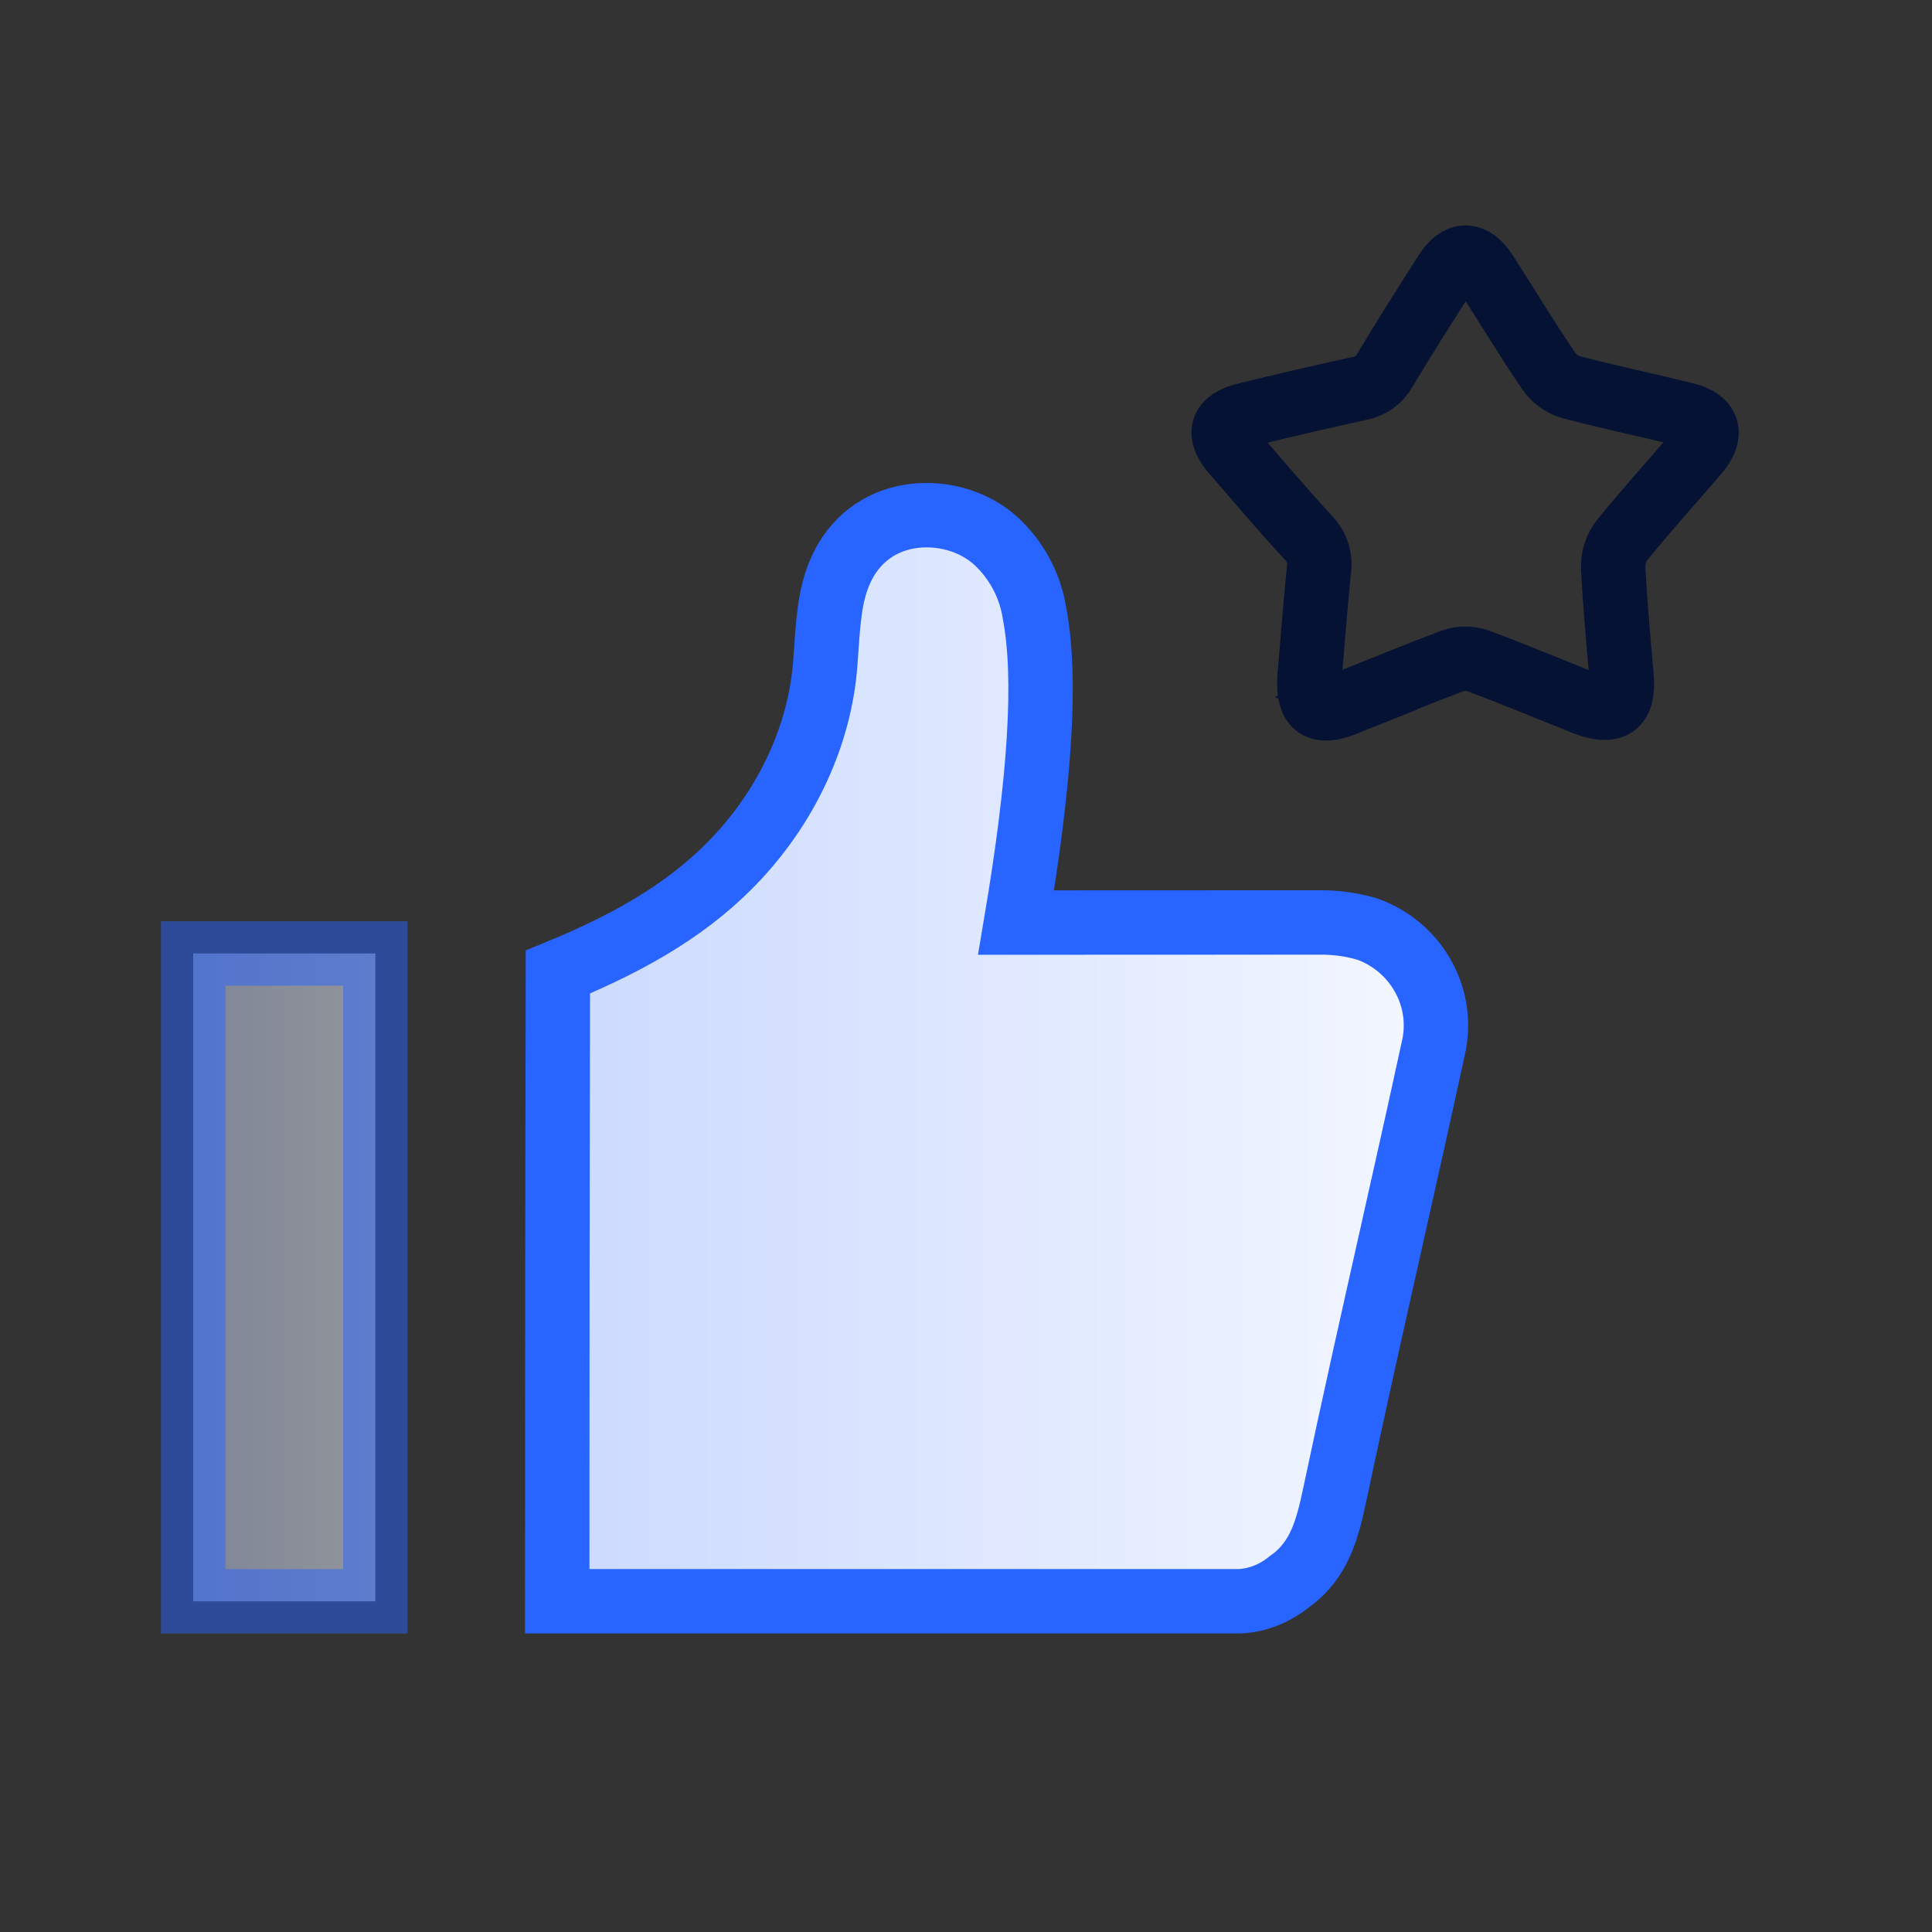
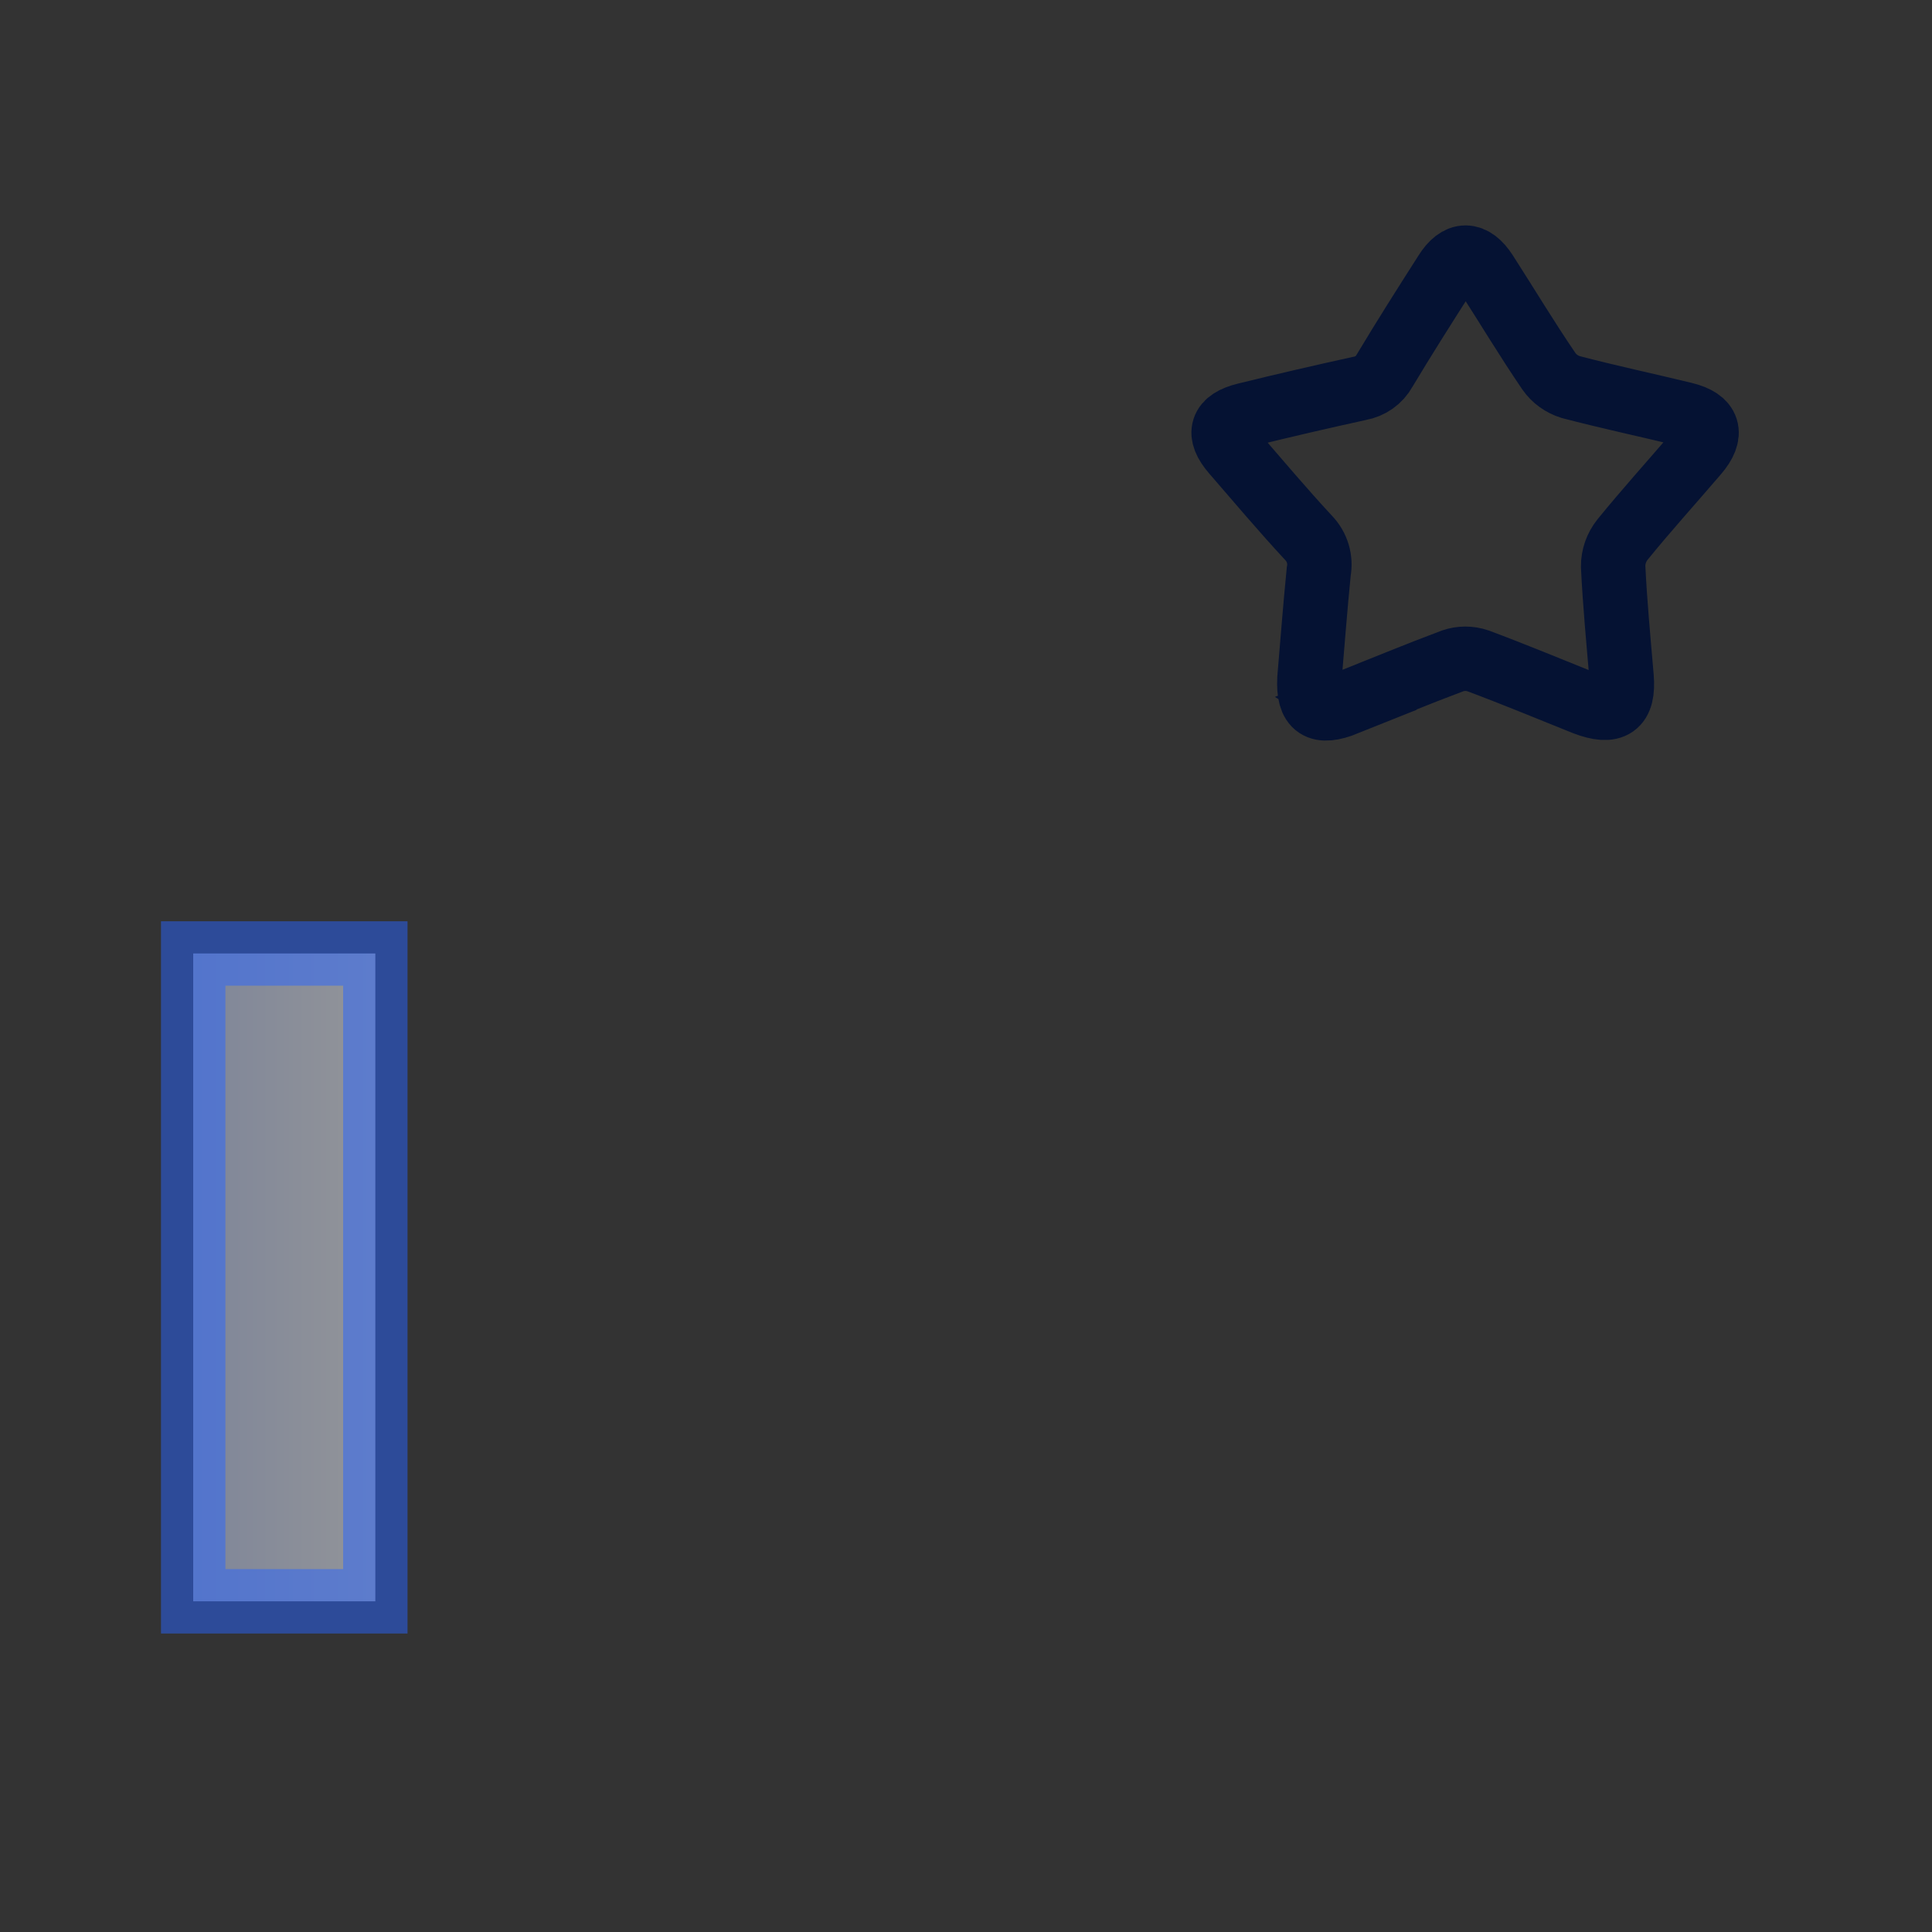
<svg xmlns="http://www.w3.org/2000/svg" width="48px" height="48px" viewBox="0 0 48 48" version="1.1">
  <rect x="0" y="0" width="48" height="48" fill="#333333" stroke="none" />
  <title>2</title>
  <defs>
    <linearGradient x1="100%" y1="100%" x2="2.206%" y2="100%" id="linearGradient-1">
      <stop stop-color="#F3F7FF" offset="0%" />
      <stop stop-color="#CCDAFF" offset="100%" />
    </linearGradient>
    <linearGradient x1="100%" y1="100%" x2="2.206%" y2="100%" id="linearGradient-2">
      <stop stop-color="#F3F7FF" offset="0%" />
      <stop stop-color="#CCDAFF" offset="100%" />
    </linearGradient>
  </defs>
  <g id="2" stroke="none" stroke-width="1" fill="none" fill-rule="evenodd">
    <g id="编组" stroke-width="1.6">
      <g id="编组-2" transform="translate(4, 6.4)">
-         <path d="M18.54,6.444 C19.321,6.296 20.171,6.519 20.747,7.043 C21.262,7.522 21.599,8.157 21.704,8.846 C22.009,10.446 21.839,12.996 21.244,16.521 L21.244,16.521 L28.805,16.518 C29.202,16.516 29.598,16.572 29.979,16.685 C30.57,16.901 31.041,17.309 31.335,17.817 C31.629,18.323 31.747,18.928 31.633,19.538 C31.28,21.17 30.914,22.8 30.548,24.43 C30.078,26.525 29.608,28.62 29.165,30.717 C28.988,31.55 28.797,32.355 28.047,32.887 C27.666,33.197 27.246,33.358 26.807,33.383 L26.807,33.383 L9.844,33.383 C9.844,28.173 9.849,22.962 9.86,17.75 C11.823,16.947 13.238,16.07 14.325,14.902 C15.558,13.575 16.369,11.869 16.504,10.08 C16.575,9.069 16.601,8.398 16.892,7.756 C17.237,6.995 17.861,6.572 18.54,6.444 Z" id="路径" stroke="#2864FF" fill="url(#linearGradient-1)" />
        <path d="M29.435,11.072 C30.318,10.719 31.199,10.353 32.091,10.019 L32.091,10.019 C32.295,9.949 32.517,9.949 32.721,10.019 C33.613,10.351 34.494,10.719 35.377,11.072 C36.07,11.335 36.347,11.148 36.288,10.424 C36.21,9.508 36.121,8.581 36.078,7.67 L36.078,7.67 C36.077,7.43 36.159,7.197 36.31,7.007 C36.905,6.275 37.538,5.575 38.152,4.859 C38.564,4.377 38.462,4.042 37.848,3.892 C36.908,3.663 35.962,3.463 35.022,3.216 L35.022,3.216 C34.803,3.148 34.613,3.011 34.483,2.826 C33.944,2.036 33.438,1.194 32.915,0.38 C32.592,-0.125 32.231,-0.128 31.916,0.38 C31.401,1.186 30.889,1.991 30.399,2.81 L30.399,2.81 C30.271,3.042 30.042,3.204 29.777,3.25 C28.832,3.457 27.888,3.676 26.945,3.908 C26.337,4.056 26.24,4.371 26.644,4.837 C27.263,5.551 27.872,6.275 28.513,6.965 L28.513,6.965 C28.727,7.188 28.82,7.498 28.764,7.799 C28.675,8.689 28.608,9.579 28.532,10.469 C28.5,11.175 28.761,11.351 29.443,11.077 L29.435,11.072 Z" id="路径" stroke="#051233" />
        <rect id="矩形" stroke="#2864FF" fill="url(#linearGradient-2)" opacity="0.5" x="0.8" y="17.289" width="4.525" height="16.095" />
      </g>
    </g>
  </g>
</svg>